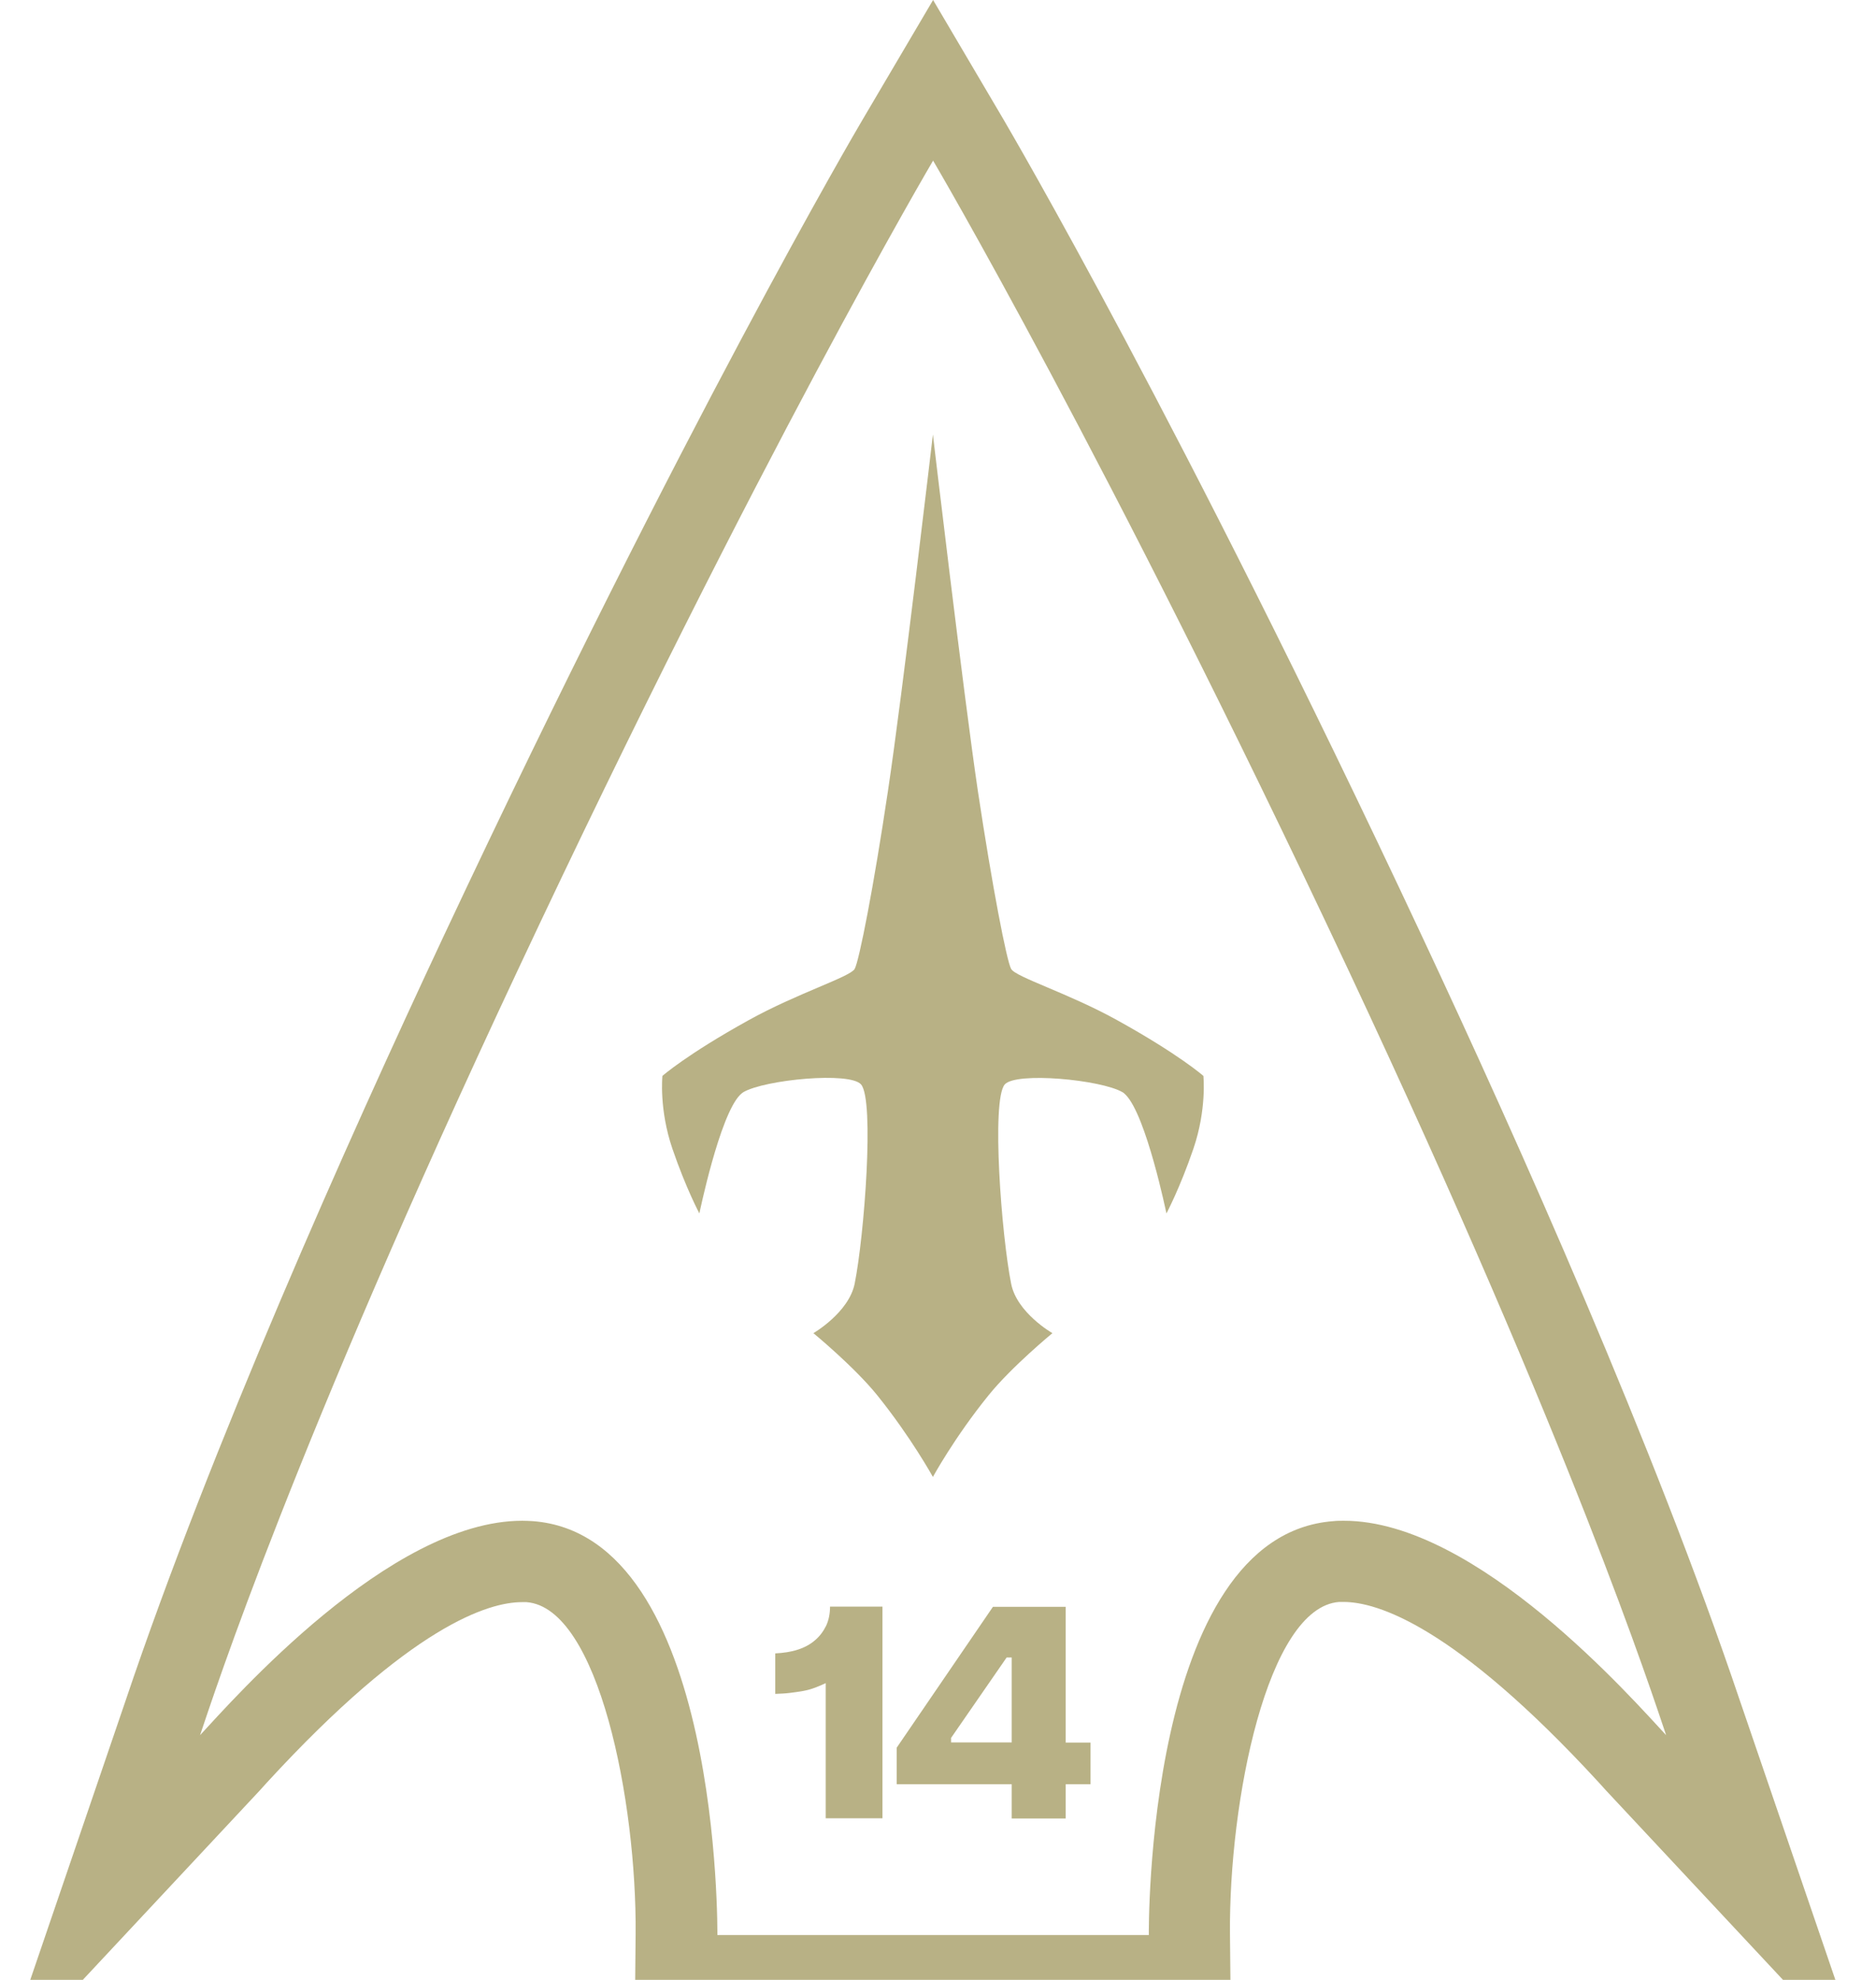
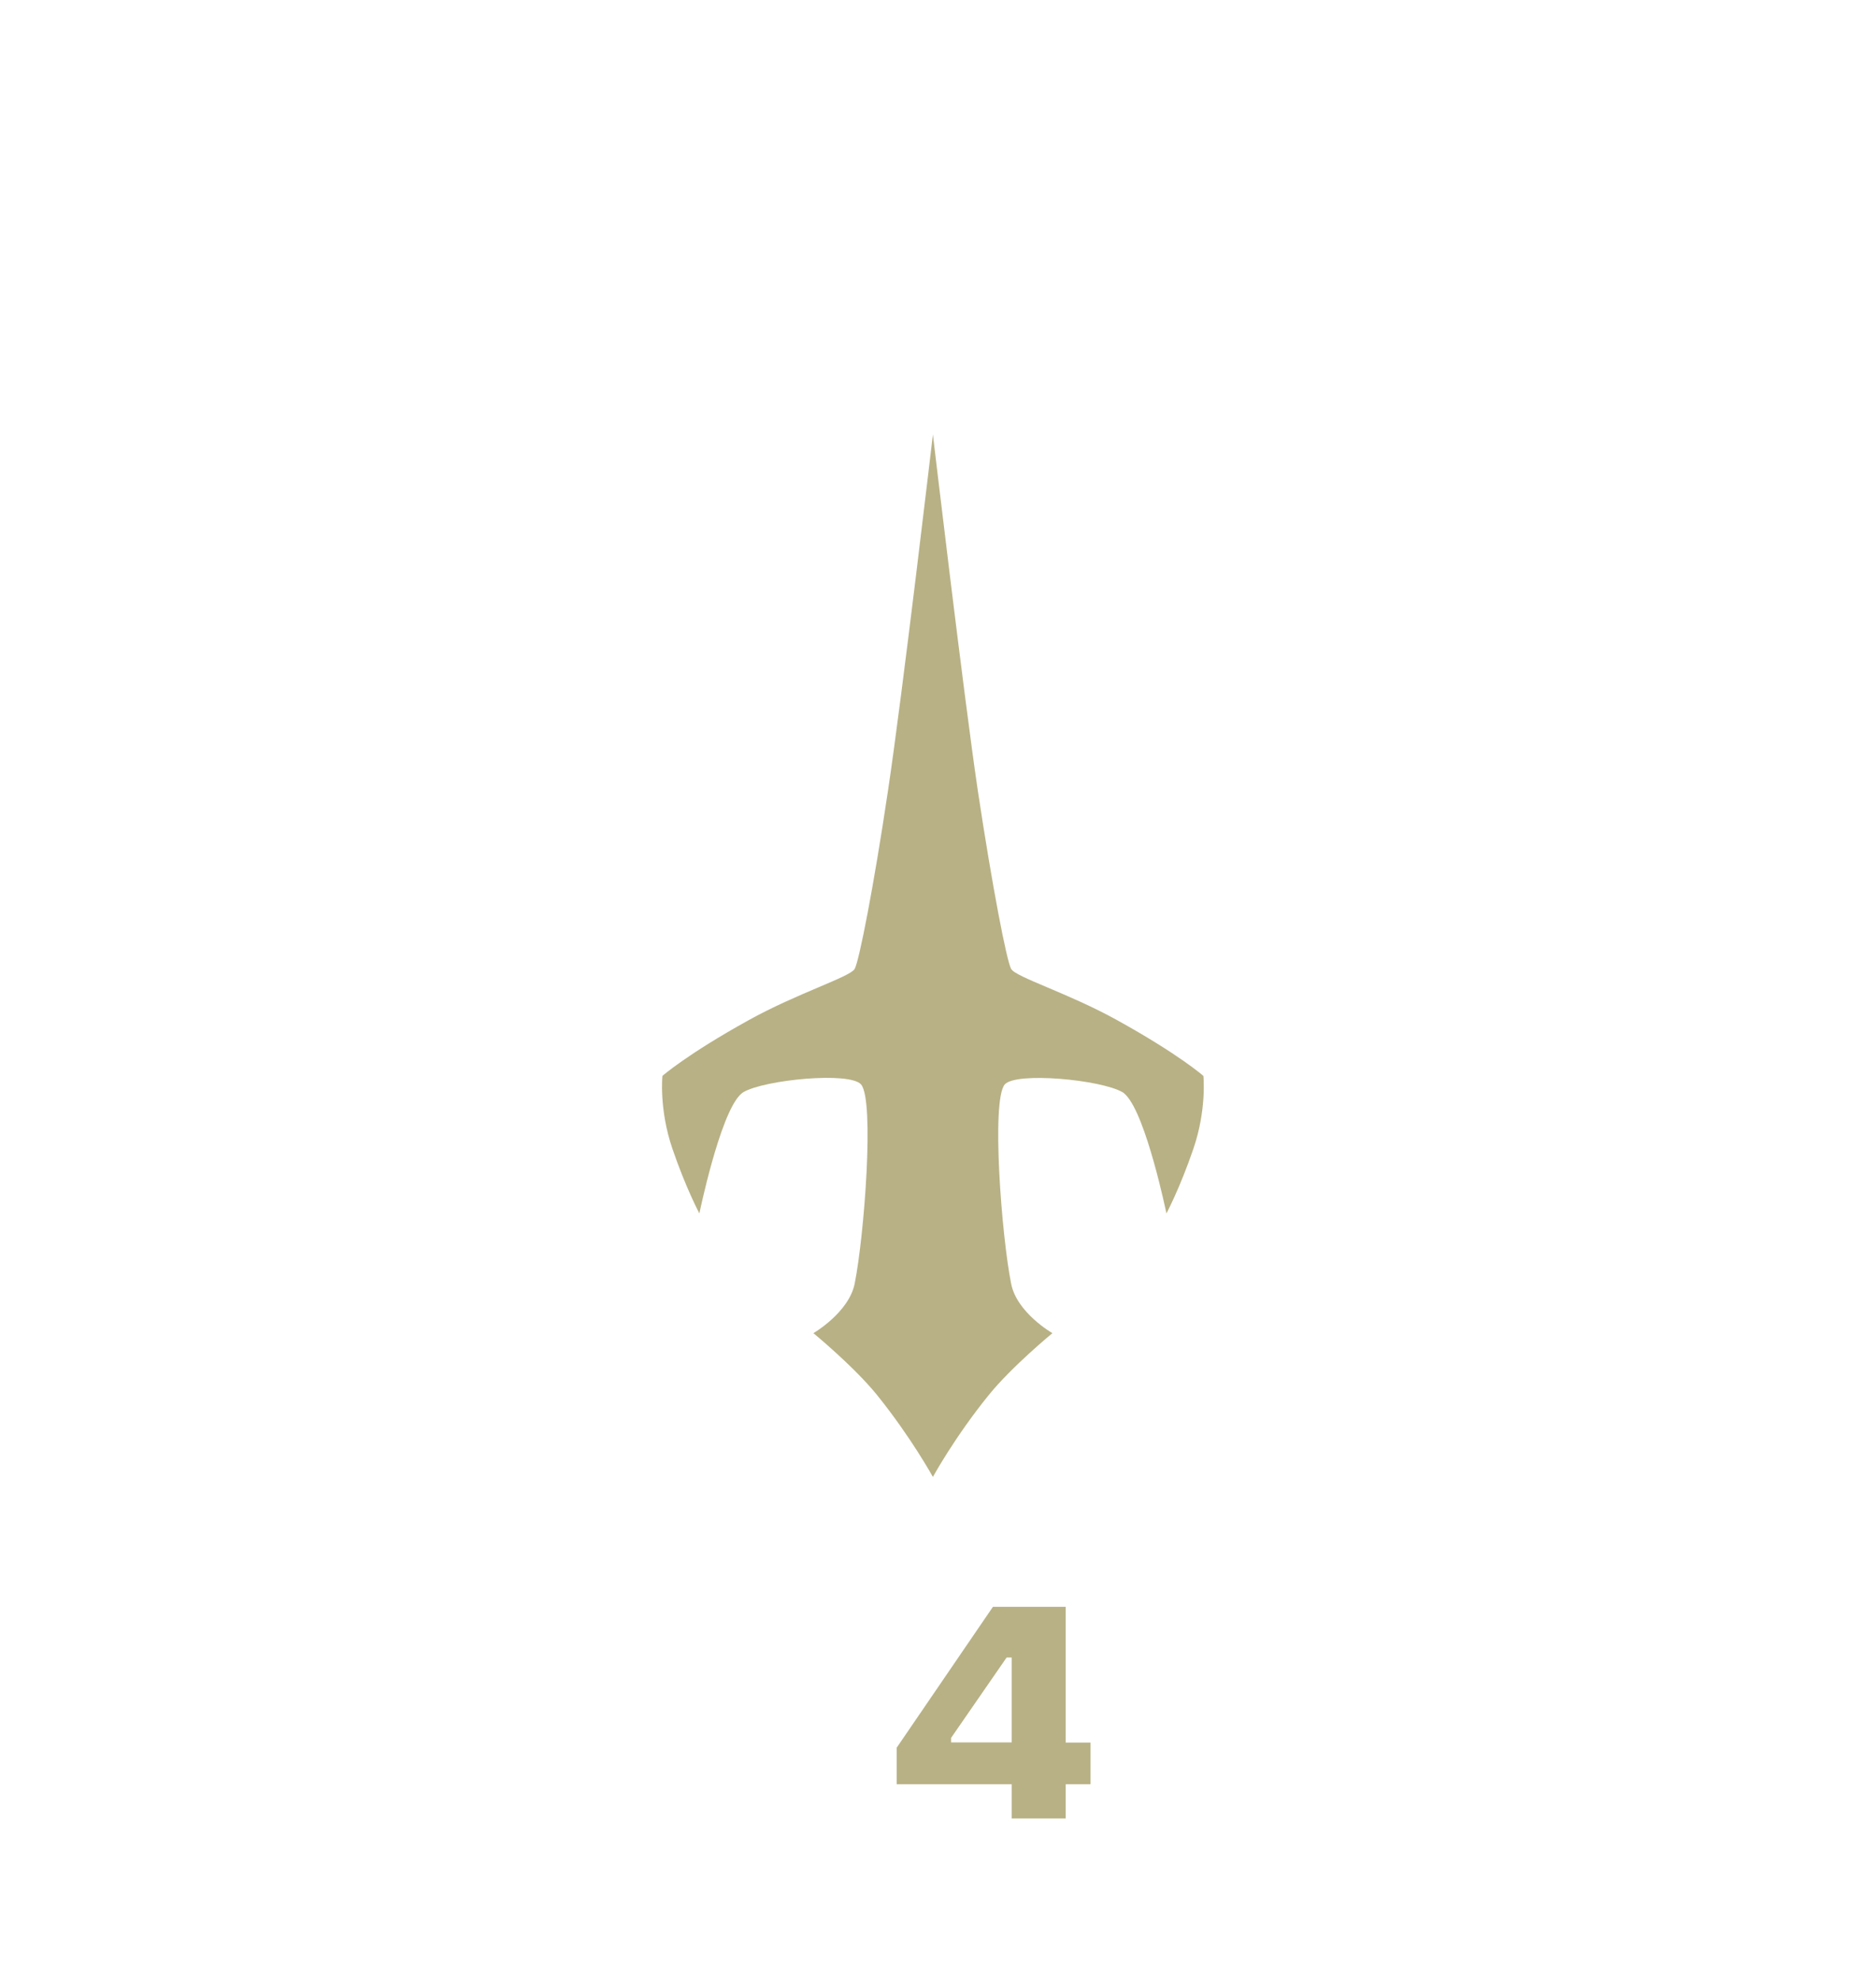
<svg xmlns="http://www.w3.org/2000/svg" width="127" height="134" viewBox="0 0 127 134" fill="none">
-   <path d="M63.168 10.87C63.168 10.87 74.939 30.849 91.277 65.644C106.503 98.082 111.838 114.632 112.792 117.439C110.567 115.056 99.975 102.928 90.986 102.928C90.747 102.928 90.509 102.928 90.27 102.954C77.494 103.908 77.772 130.97 77.772 130.97H48.564C48.564 130.97 48.843 103.908 36.066 102.954C35.828 102.941 35.589 102.928 35.351 102.928C26.361 102.928 15.769 115.056 13.544 117.439C14.498 114.632 19.834 98.082 35.06 65.644C51.385 30.849 63.168 10.87 63.168 10.87ZM63.168 0L58.415 8.063C57.925 8.884 46.327 28.665 30.068 63.287C23.435 77.428 14.299 97.897 8.5 115.109L8.315 115.652L0 140L17.57 121.199L18.073 120.643C27.844 110.011 33.087 108.436 35.338 108.436C35.444 108.436 35.536 108.436 35.642 108.436C40.528 108.807 43.109 121.954 43.03 130.904L42.977 136.465H48.538H63.142H83.32L83.266 130.891C83.187 121.941 85.782 108.793 90.654 108.423C90.76 108.423 90.853 108.423 90.959 108.423C93.21 108.423 98.453 110.011 108.224 120.63L108.727 121.186L126.297 139.987L117.969 115.638L117.783 115.096C111.984 97.897 102.862 77.428 96.228 63.287C80.01 28.665 68.398 8.884 67.921 8.063L63.168 0Z" fill="#B8B185" />
-   <path d="M59.739 108.74V123.066H55.899V113.917C55.674 114.023 55.436 114.129 55.184 114.222C54.933 114.315 54.668 114.394 54.377 114.447C54.085 114.5 53.794 114.54 53.476 114.579C53.172 114.619 52.841 114.632 52.483 114.646V111.905C53.039 111.878 53.556 111.799 54.006 111.653C54.456 111.508 54.853 111.296 55.171 111.018C55.502 110.74 55.74 110.409 55.926 110.038C56.098 109.667 56.191 109.23 56.191 108.74H59.726H59.739Z" fill="#B8B185" />
  <path d="M68.49 120.762H60.705V118.286L67.219 108.753H72.145V117.942H73.826V120.762H72.145V123.079H68.49V120.762ZM68.49 117.929V112.183H68.146L64.386 117.624V117.929H68.49Z" fill="#B8B185" />
  <path d="M81.466 72.82C81.466 72.82 79.838 71.377 75.627 69.047C72.33 67.219 68.756 66.134 68.451 65.578C68.147 65.035 67.18 60.043 66.2 53.543C65.234 47.042 63.155 29.406 63.155 29.406C63.155 29.406 61.09 47.042 60.11 53.543C59.143 60.043 58.163 65.035 57.859 65.578C57.554 66.121 53.98 67.219 50.683 69.047C46.473 71.377 44.844 72.82 44.844 72.82C44.844 72.82 44.606 75.071 45.519 77.745C46.433 80.42 47.346 82.128 47.346 82.128C47.346 82.128 48.71 75.508 50.1 74.104C50.18 74.025 50.246 73.972 50.325 73.919C51.782 73.072 57.554 72.516 58.296 73.403C59.209 74.488 58.508 83.65 57.859 86.881C57.462 88.841 55.065 90.231 55.065 90.231C55.065 90.231 57.819 92.495 59.382 94.428C61.685 97.288 63.155 99.962 63.155 99.962C63.155 99.962 64.611 97.288 66.928 94.428C68.491 92.495 71.245 90.231 71.245 90.231C71.245 90.231 68.835 88.854 68.451 86.881C67.802 83.65 67.101 74.501 68.014 73.403C68.756 72.529 74.528 73.072 75.985 73.919C76.064 73.959 76.13 74.025 76.21 74.104C77.6 75.508 78.964 82.128 78.964 82.128C78.964 82.128 79.877 80.42 80.791 77.745C81.704 75.071 81.466 72.82 81.466 72.82Z" fill="#B8B185" />
</svg>